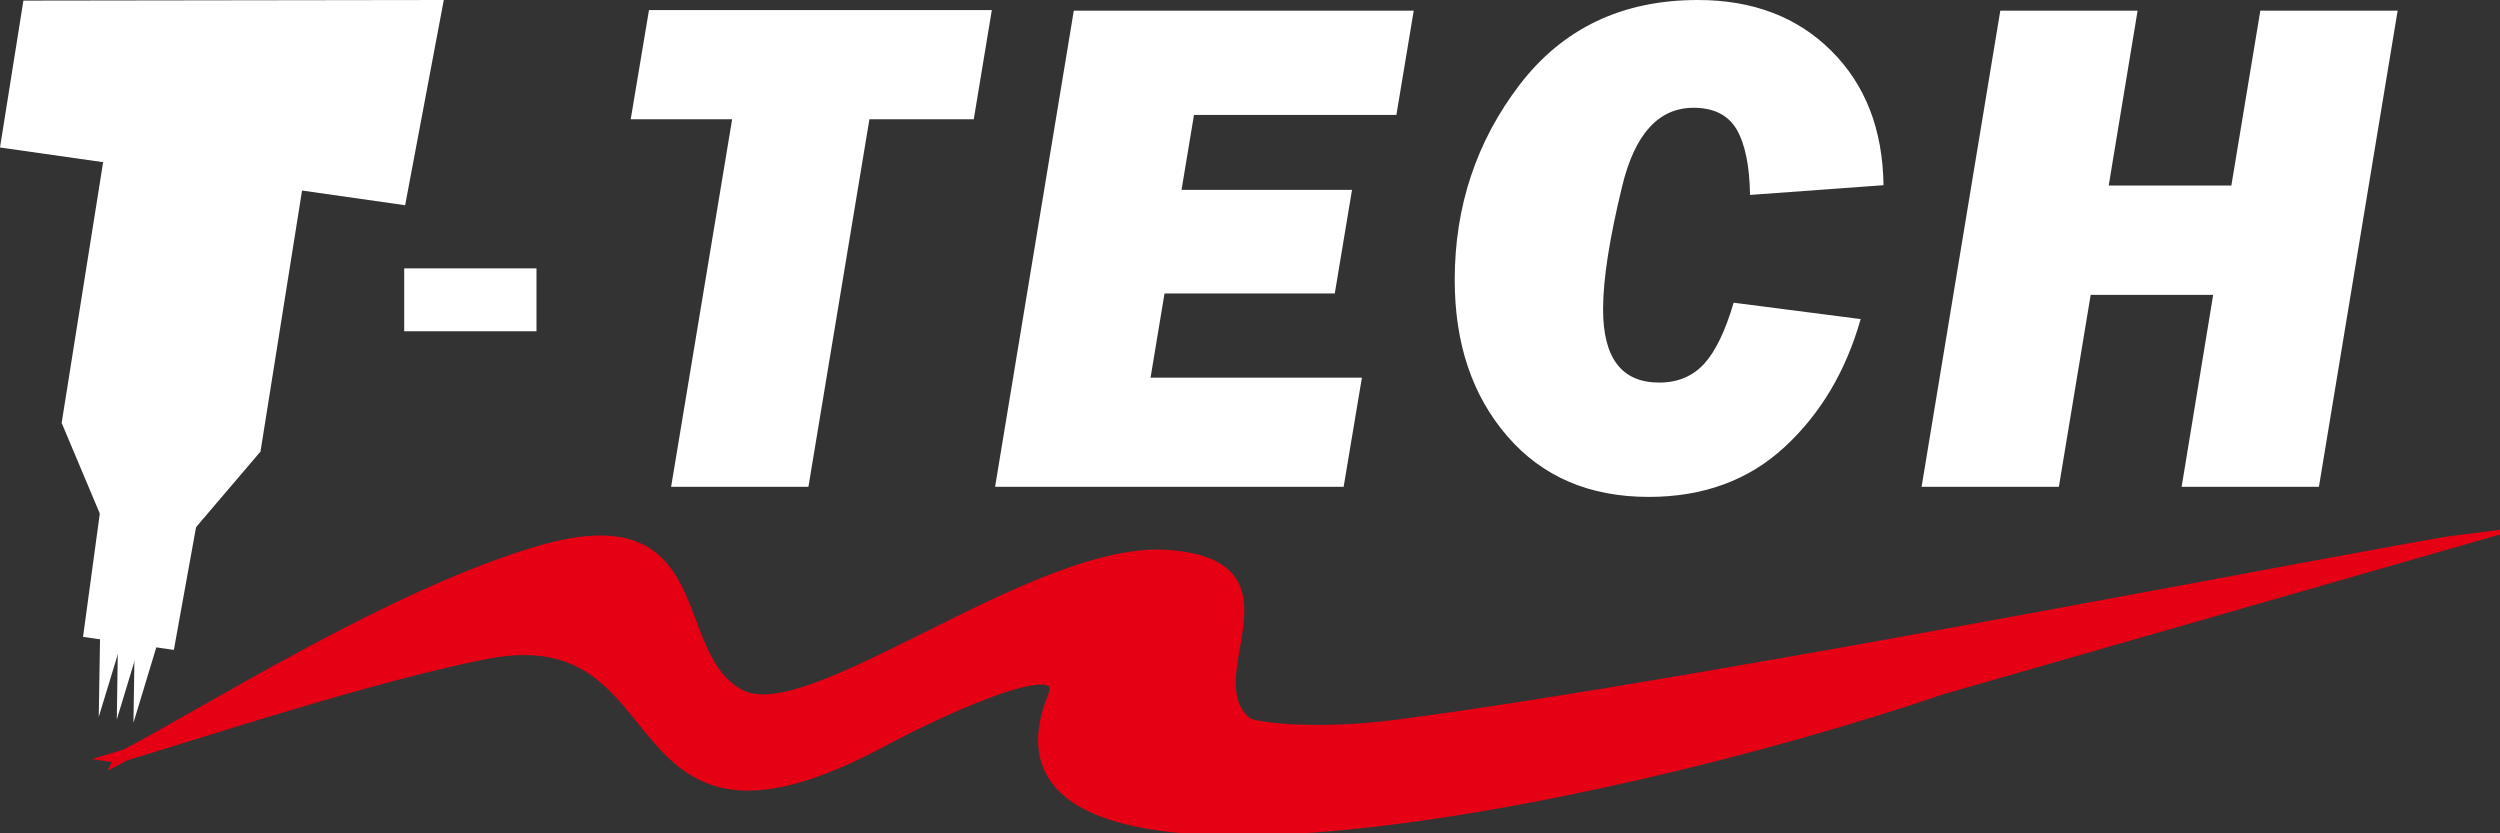
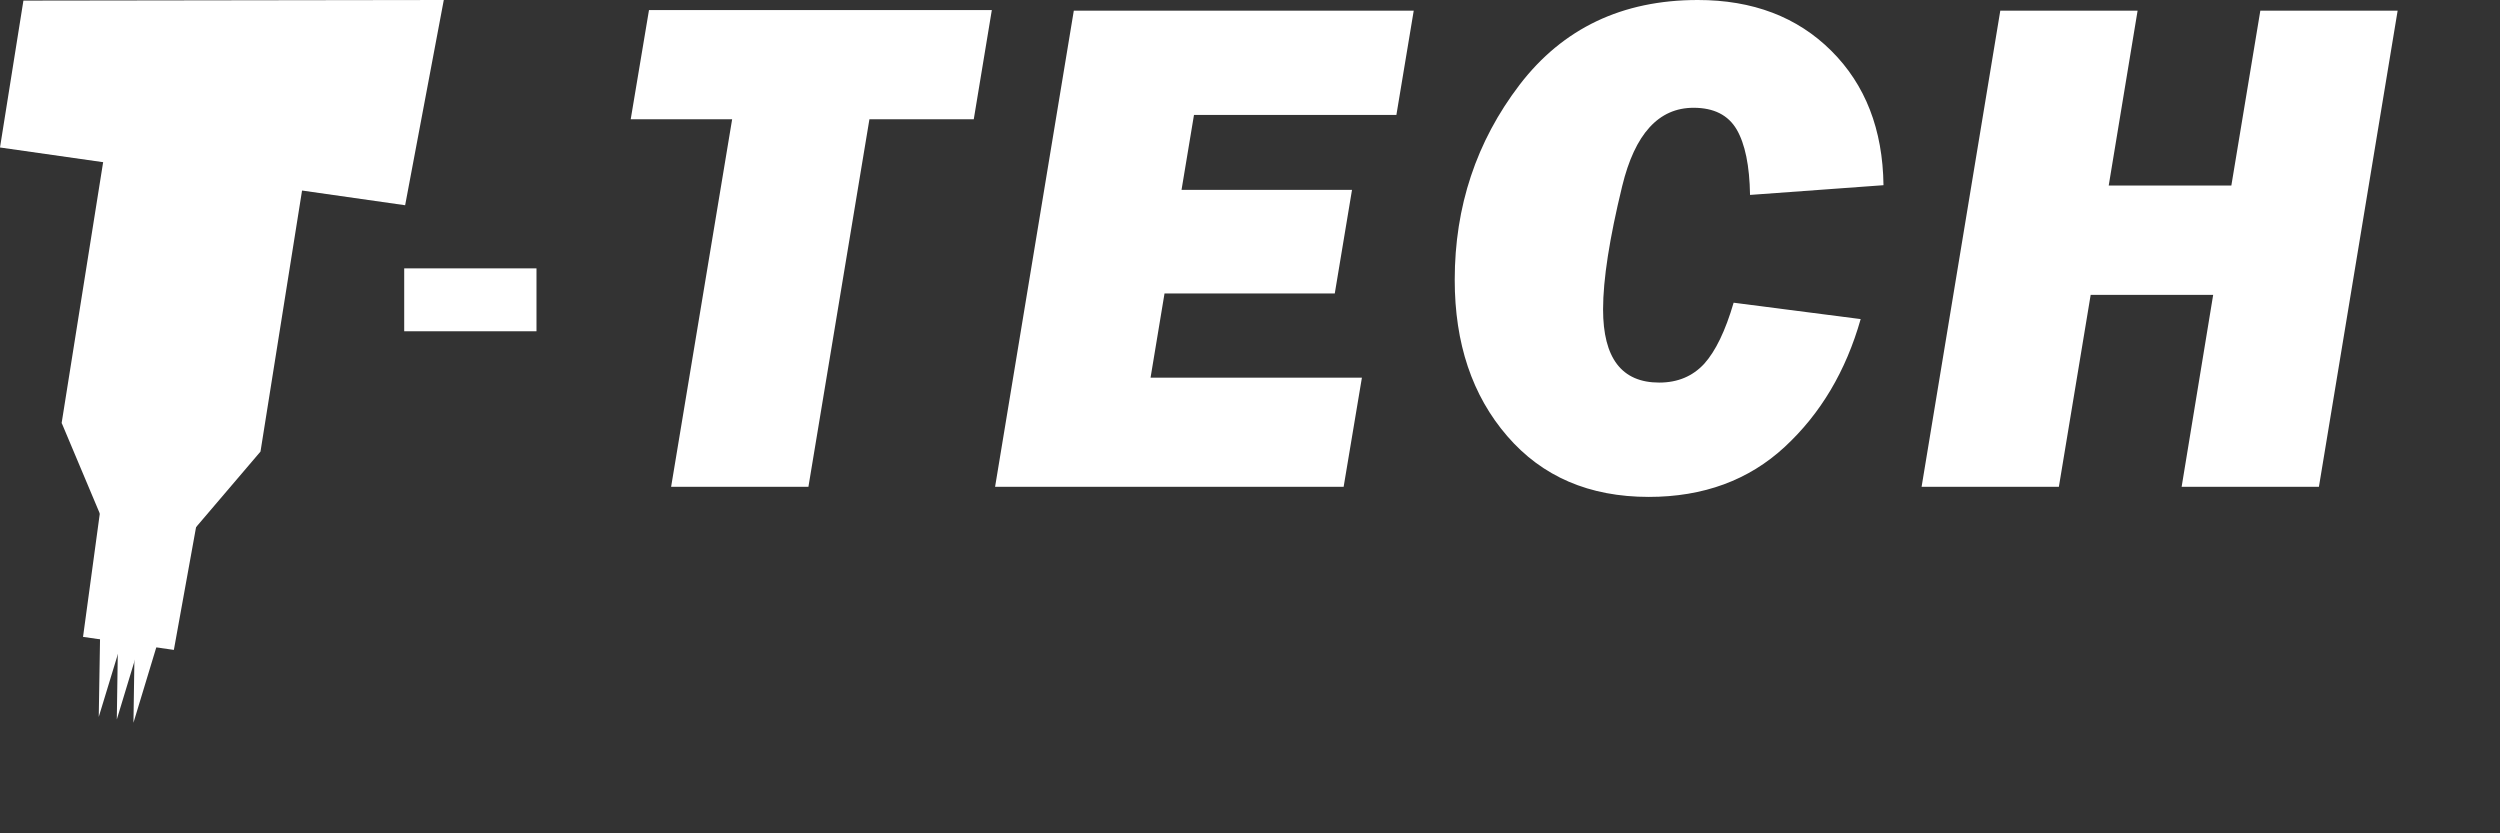
<svg xmlns="http://www.w3.org/2000/svg" width="126" height="42" viewBox="0 0 126 42" fill="none">
  <rect x="0" y="0" width="126" height="42" fill="#333333" stroke="none" />
  <g clip-path="url(#clip0_76313_75)">
    <path fill-rule="evenodd" clip-rule="evenodd" d="M5.646 21.354L10.694 22.075L8.763 32.755L4.185 32.099L5.646 21.354Z" fill="white" />
-     <path d="M27.039 13.526H20.372V16.696H27.039V13.526Z" fill="white" />
+     <path d="M27.039 13.526H20.372V16.696H27.039V13.526" fill="white" />
    <path fill-rule="evenodd" clip-rule="evenodd" d="M5.793 4.434L15.818 5.868L13.129 22.759L6.826 30.151L3.117 21.337L3.105 21.331L5.793 4.434Z" fill="white" />
    <path fill-rule="evenodd" clip-rule="evenodd" d="M1.18 0.03L22.367 0L20.419 10.344L0 7.433L1.18 0.03Z" fill="white" />
-     <path fill-rule="evenodd" clip-rule="evenodd" d="M6.057 38.192C10.512 35.872 19.791 29.956 27.192 27.789C36.072 25.192 33.443 33.162 37.375 35.069C40.938 36.799 52.242 27.512 58.862 28.002C65.717 28.51 60.054 34.142 62.824 36.427C63.141 36.692 66.263 37.094 70.407 36.557C85.907 34.543 120.823 27.642 123.852 27.258L97.869 34.715C80.244 40.713 48.333 46.947 53.081 35.14C54.173 32.43 46.067 36.486 44.753 37.2C30.508 44.97 34.822 30.907 24.486 32.932C18.77 34.053 10.148 36.905 5.946 38.163L6.063 38.18L6.057 38.192Z" fill="#E60013" stroke="#E60013" stroke-width="0.57" stroke-miterlimit="22.93" />
    <path fill-rule="evenodd" clip-rule="evenodd" d="M9.479 15.22L10.67 15.391L7.982 32.282L6.726 36.427L6.791 32.117L9.479 15.22Z" fill="white" />
    <path fill-rule="evenodd" clip-rule="evenodd" d="M8.639 15.049L9.831 15.22L7.143 32.117L5.887 36.261L5.951 31.946L8.639 15.049Z" fill="white" />
    <path fill-rule="evenodd" clip-rule="evenodd" d="M7.736 14.919L8.927 15.09L6.239 31.987L4.977 36.132L5.048 31.816L7.736 14.919Z" fill="white" />
    <path fill-rule="evenodd" clip-rule="evenodd" d="M43.819 6.01L40.744 24.536H33.824L36.9 6.01H31.788L32.709 0.508H49.988L49.078 6.01H43.819ZM68.64 19.034L67.719 24.536H50.152L54.12 0.537H71.252L70.378 5.792H60.177L59.549 9.57H68.141L67.273 14.789H58.692L57.988 19.034H68.646H68.64ZM87.375 15.256L93.778 16.082C93.033 18.703 91.759 20.852 89.945 22.529C88.138 24.2 85.855 25.044 83.096 25.044C80.103 25.044 77.726 24.023 75.965 21.98C74.198 19.937 73.318 17.31 73.318 14.104C73.318 10.403 74.41 7.126 76.587 4.274C78.765 1.429 81.758 0 85.567 0C88.337 0 90.579 0.85 92.299 2.562C94.013 4.268 94.893 6.524 94.928 9.334L88.202 9.824C88.179 8.348 87.95 7.25 87.527 6.524C87.099 5.798 86.377 5.432 85.356 5.432C83.595 5.432 82.398 6.748 81.758 9.381C81.118 12.014 80.795 14.081 80.795 15.592C80.795 18.048 81.734 19.282 83.624 19.282C84.558 19.282 85.309 18.963 85.89 18.337C86.459 17.706 86.958 16.684 87.375 15.256ZM111.544 14.86H105.37L103.767 24.536H96.848L100.815 0.537H107.735L106.279 9.352H112.46L113.921 0.537H120.841L116.873 24.536H109.954L111.544 14.86Z" fill="white" />
  </g>
  <defs>
    <clipPath id="clip0_76313_75">
      <rect width="126" height="42" fill="white" />
    </clipPath>
  </defs>
</svg>